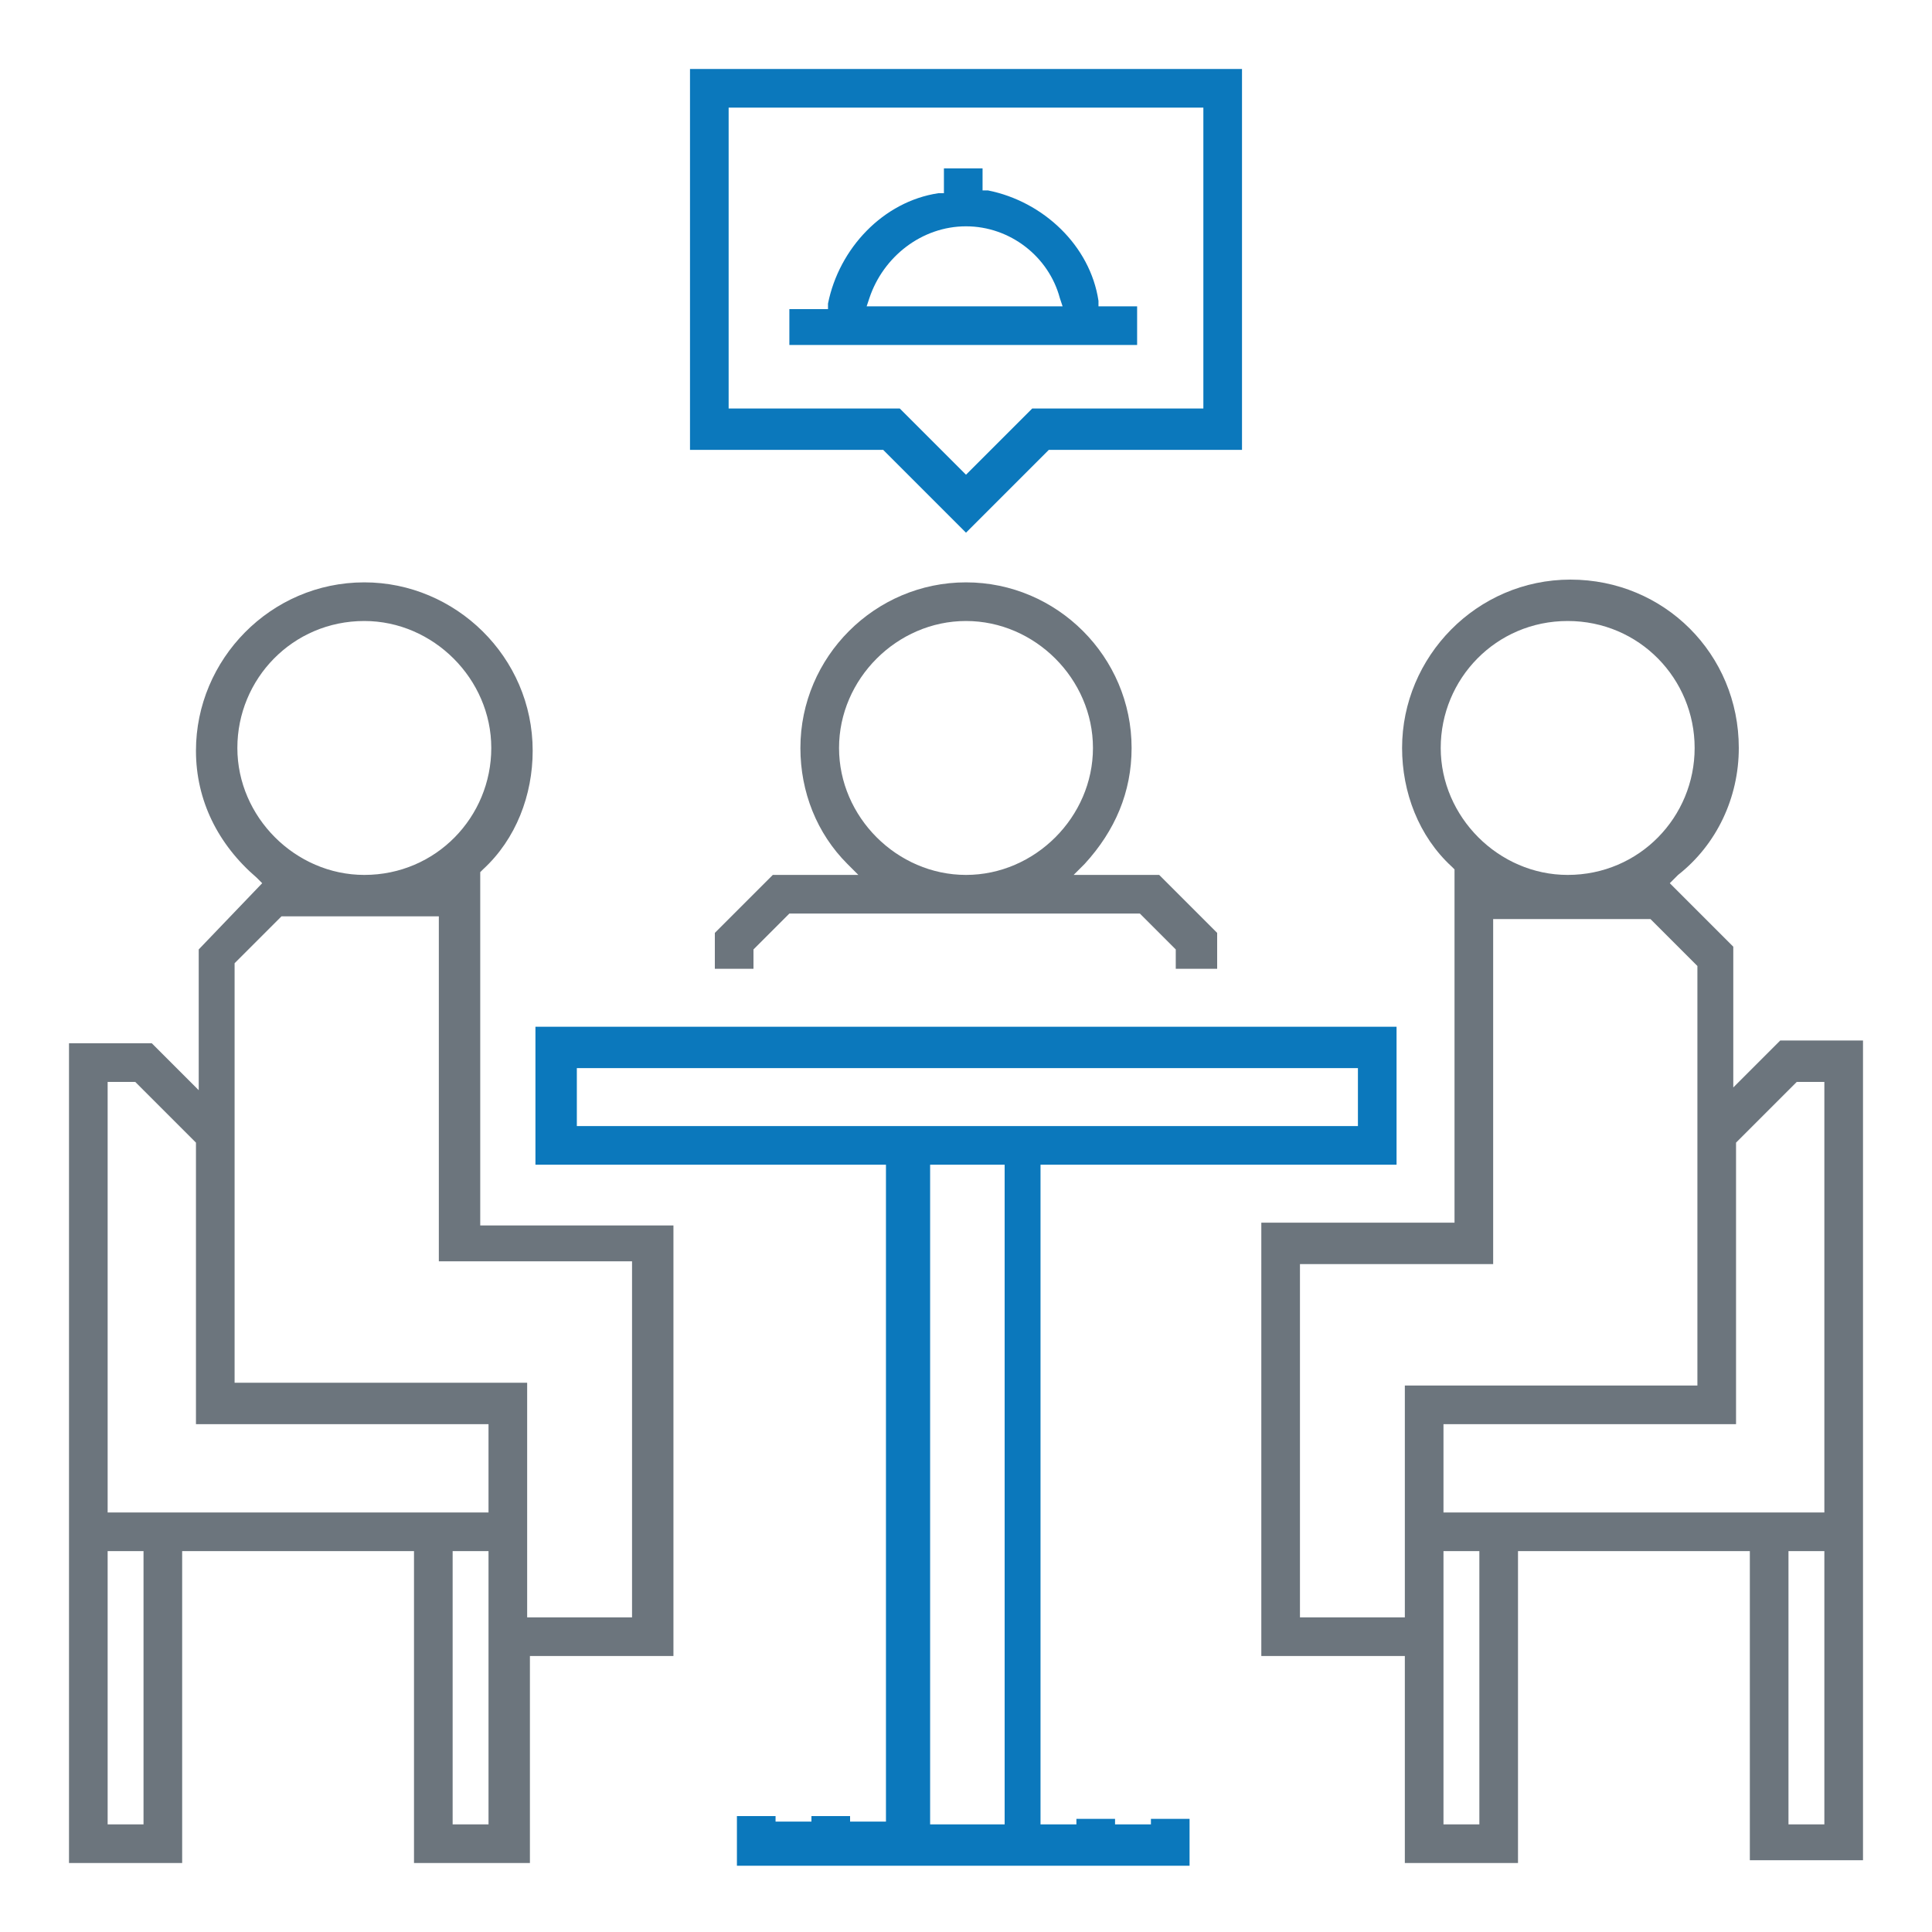
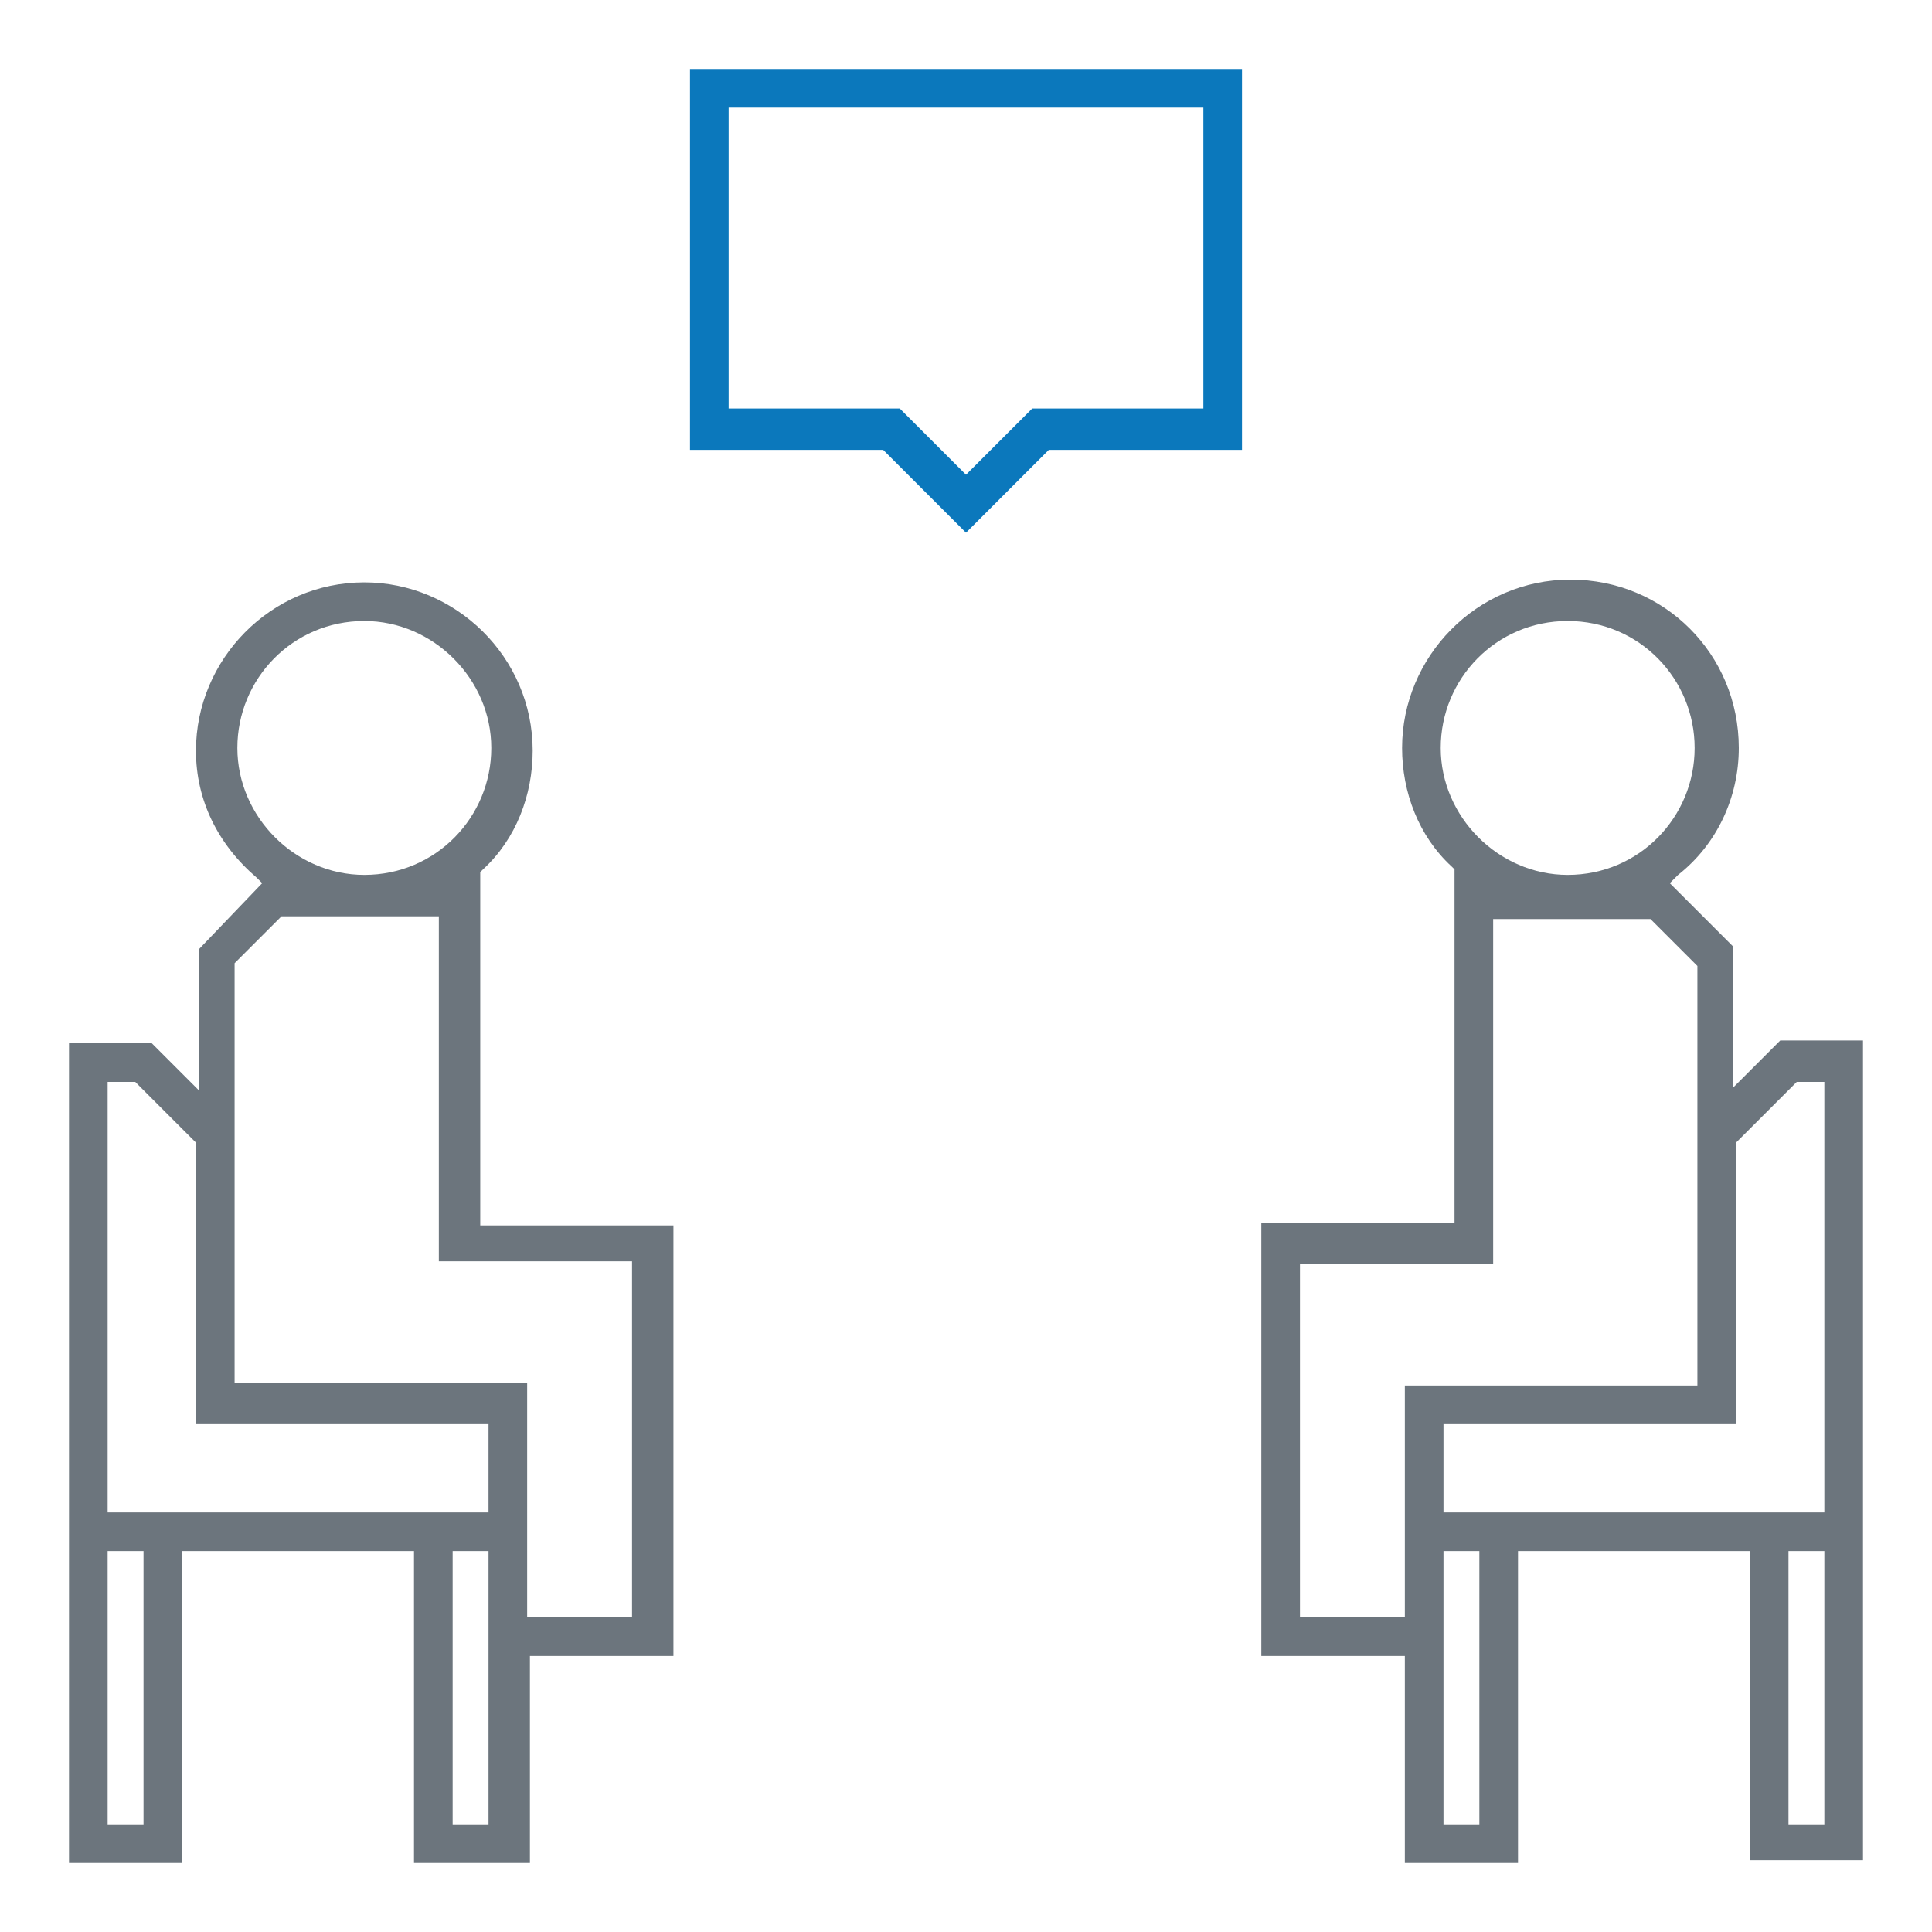
<svg xmlns="http://www.w3.org/2000/svg" version="1.1" id="Capa_1" x="0px" y="0px" viewBox="0 0 70 70" style="enable-background:new 0 0 70 70;" xml:space="preserve">
  <style type="text/css">
	.st0{fill:#6C757D;}
	.st1{fill:#0B78BC;}
</style>
  <g>
    <path class="st0" d="M15,67.5V56.2H6.6v11.3H2.5V37.8h3l1.7,1.7l0-5.1L9.5,32l-0.2-0.2c-1.4-1.2-2.2-2.8-2.2-4.6   c0-3.3,2.7-6.1,6.1-6.1c3.3,0,6.1,2.7,6.1,6.1c0,1.6-0.6,3.2-1.8,4.3l-0.1,0.1v12.8h7V60h-5.2v7.5H15z M16.4,66.1h1.3v-9.9h-1.3   V66.1z M3.9,66.1h1.3v-9.9H3.9V66.1z M19.1,58.6h3.8V45.7h-7V33.2h-5.7l-1.7,1.7l0,15.2h10.6V58.6z M3.9,54.8h13.8v-3.2H7.1l0-10.2   l-2.2-2.2h-1V54.8z M13.2,22.5c-2.6,0-4.6,2.1-4.6,4.6s2.1,4.6,4.6,4.6c2.6,0,4.6-2.1,4.6-4.6S15.7,22.5,13.2,22.5z" />
    <g>
-       <path class="st1" d="M26.7,67.5v-1.7h1.4v0.2h1.3v-0.2h1.4v0.2h1.3V42.2H19.4v-5H30v0h1.4l0.3,0h7v0H40l0.3,0h10.3v5H37.7v23.9    h1.3v-0.2h1.4v0.2h1.3v-0.2h1.4v1.7H26.7z M33.7,66.1h2.7V42.2h-2.7V66.1z M20.9,40.8h28.3v-2.1H20.9V40.8z" />
-     </g>
+       </g>
    <path class="st0" d="M63.4,67.5V56.2H55v11.3h-4.1V60h-5.2V44.3h7V31.5l-0.1-0.1c-1.2-1.1-1.8-2.7-1.8-4.3c0-3.3,2.7-6.1,6.1-6.1   s6.1,2.7,6.1,6.1c0,1.8-0.8,3.5-2.2,4.6L60.5,32l2.3,2.3l0,5.1l1.7-1.7h3v29.7H63.4z M64.8,66.1h1.3v-9.9h-1.3V66.1z M52.3,66.1   h1.3v-9.9h-1.3V66.1z M47.1,58.6h3.8v-8.4h10.6l0-15.2l-1.7-1.7h-5.7v12.5h-7V58.6z M52.3,54.8h13.8V39.2h-1l-2.2,2.2l0,10.2H52.3   V54.8z M56.8,22.5c-2.6,0-4.6,2.1-4.6,4.6s2.1,4.6,4.6,4.6c2.6,0,4.6-2.1,4.6-4.6S59.4,22.5,56.8,22.5z" />
-     <path class="st0" d="M42.6,35.1v-0.7l-1.3-1.3H28.6l-1.3,1.3v0.7h-1.4v-1.3l2.1-2.1h3.1l-0.4-0.4c-1.1-1.1-1.7-2.6-1.7-4.2   c0-3.3,2.7-6,6-6s6,2.7,6,6c0,1.6-0.6,3-1.7,4.2l-0.4,0.4H42l2.1,2.1v1.3H42.6z M35,22.5c-2.5,0-4.6,2.1-4.6,4.6s2.1,4.6,4.6,4.6   s4.6-2.1,4.6-4.6S37.5,22.5,35,22.5z" />
    <g>
      <path class="st1" d="M32,16.3H25V2.5H45v13.8H38l-3,3L32,16.3z M35,17.2l2.4-2.4h6.2V3.9H26.4v10.9h6.2L35,17.2z" />
    </g>
    <g>
-       <path class="st1" d="M28.6,12.6v-1.4H30l0-0.2c0.4-2,2-3.7,4-4l0.2,0V6.1h1.4v0.8l0.2,0c2,0.4,3.7,2,4,4l0,0.2h1.4v1.4H28.6z     M35,8.2c-1.6,0-3,1.1-3.5,2.6l-0.1,0.3h7.1l-0.1-0.3C38,9.3,36.6,8.2,35,8.2z" />
-     </g>
+       </g>
  </g>
</svg>